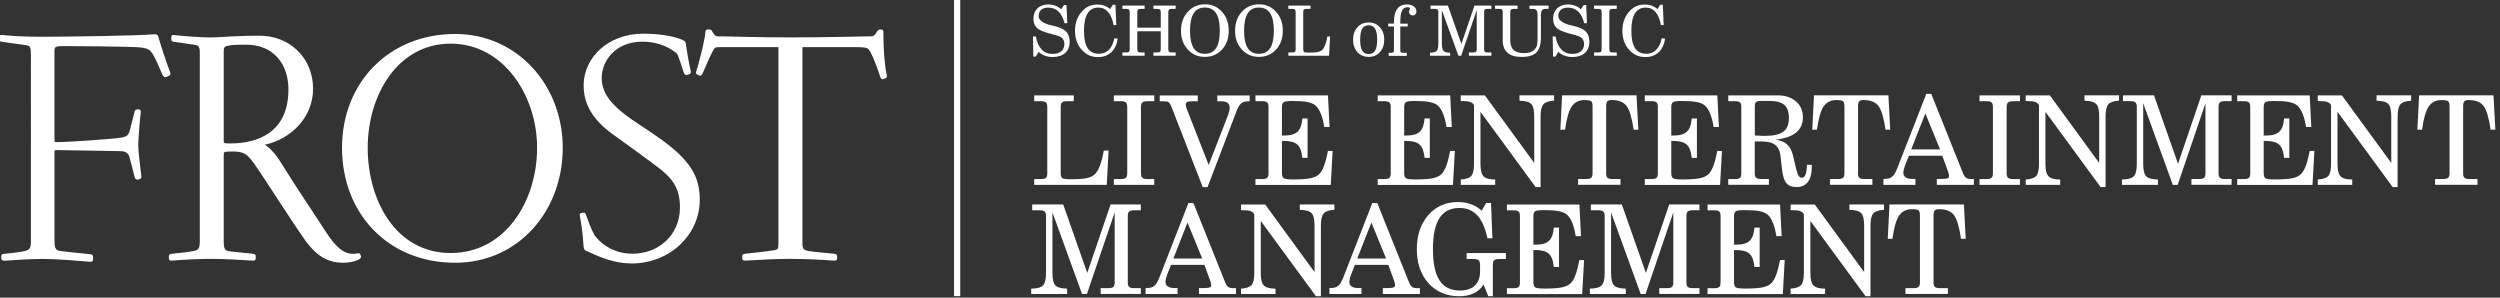
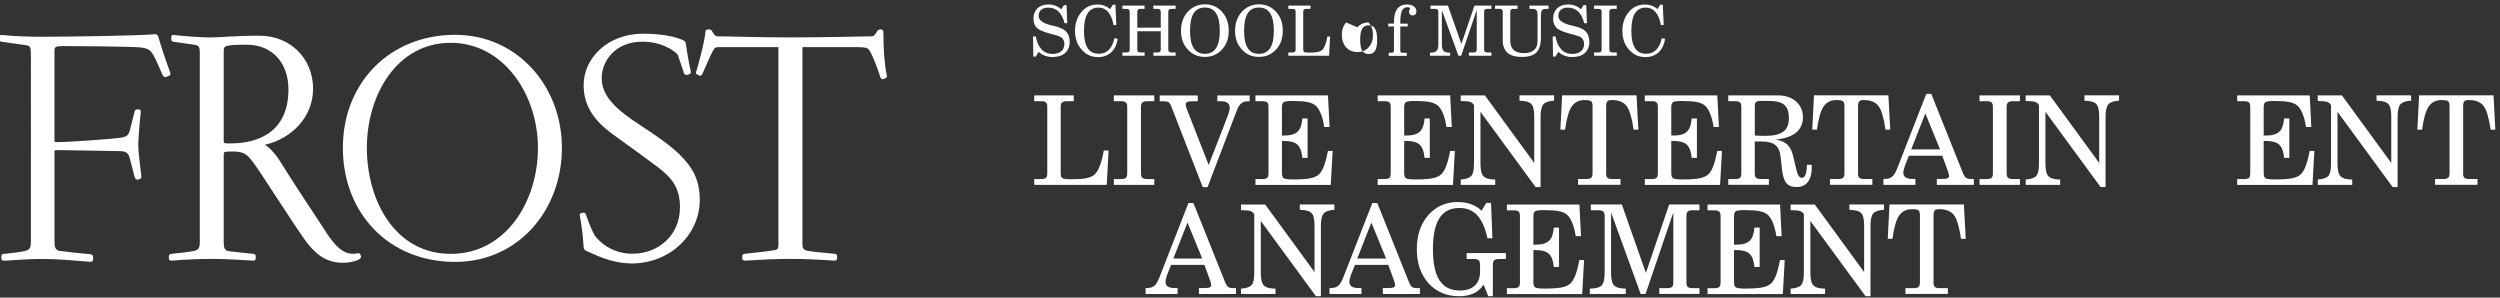
<svg xmlns="http://www.w3.org/2000/svg" id="Layer_1" version="1.1" viewBox="0 0 504 60">
  <rect x="0" y="0" width="504" height="60" fill="#333333" stroke="none" />
  <defs>
    <style>
      .st0 {
        fill: #fff;
      }

      .st1 {
        stroke-width: 1.25px;
      }

      .st1, .st2 {
        fill: none;
        stroke: #fff;
      }

      .st2 {
        stroke-width: .34px;
      }
    </style>
  </defs>
-   <line class="st1" x1="192.96" x2="192.96" y2="59.7" />
  <path class="st0" d="M33.44,15.36c-.21.07-.35,0-.56-.42-.35-.77-1.26-3.01-1.82-3.93-.63-1.05-1.05-1.4-2.66-1.61-1.89-.21-13.32-.28-15.56-.28-1.89,0-2.03.21-2.03,1.33v17.67c0,.56,0,.7.77.7,2.17,0,11.29-.63,12.9-.91,1.19-.21,1.61-.56,1.89-1.68.28-1.19.56-2.24.91-3.65.07-.21.14-.35.35-.35h.35c.21,0,.28.07.21.63-.14.98-.49,5.12-.49,6.45,0,1.26.42,4.42.63,6.24,0,.21,0,.28-.14.35-.07.07-.35.14-.49.14-.21,0-.28-.07-.42-.49-.21-.84-.77-3.08-.98-3.78-.21-.84-.7-1.47-2.03-1.47-1.19,0-10.58-.21-12.69-.21-.77,0-.77.14-.77.7v17.39c0,1.61.07,2.45,1.33,2.59,1.68.21,4.28.49,5.89.63.49.07.56.14.56.35v.56c0,.21-.07.35-.56.28-2.66-.21-6.45-.56-9.39-.56-2.59,0-5.4.21-7.64.35-.49,0-.56-.07-.56-.28v-.49c0-.21.14-.28.56-.28.98-.07,3.16-.35,4.07-.56,1.19-.28,1.33-.91,1.33-2.17V11.36c0-1.89-.07-2.31-1.33-2.45-1.54-.21-3.01-.42-4.56-.63-.42-.07-.49-.14-.49-.35v-.42c0-.21.07-.35.49-.28,2.73.28,5.54.35,7.99.35,5.19,0,19.7-.21,22.36-.49.63-.07.77,0,.91.42.49,1.75,1.61,5.12,2.38,7.15.07.21.07.35-.07.42-.21.07-.42.21-.63.28" />
  <path class="st2" d="M33.44,15.36c-.21.07-.35,0-.56-.42-.35-.77-1.26-3.01-1.82-3.93-.63-1.05-1.05-1.4-2.66-1.61-1.89-.21-13.32-.28-15.56-.28-1.89,0-2.03.21-2.03,1.33v17.67c0,.56,0,.7.77.7,2.17,0,11.29-.63,12.9-.91,1.19-.21,1.61-.56,1.89-1.68.28-1.19.56-2.24.91-3.65.07-.21.14-.35.35-.35h.35c.21,0,.28.07.21.63-.14.98-.49,5.12-.49,6.45,0,1.26.42,4.42.63,6.24,0,.21,0,.28-.14.35-.07.07-.35.14-.49.14-.21,0-.28-.07-.42-.49-.21-.84-.77-3.08-.98-3.78-.21-.84-.7-1.47-2.03-1.47-1.19,0-10.58-.21-12.69-.21-.77,0-.77.14-.77.7v17.39c0,1.61.07,2.45,1.33,2.59,1.68.21,4.28.49,5.89.63.49.07.56.14.56.35v.56c0,.21-.07.35-.56.28-2.66-.21-6.45-.56-9.39-.56-2.59,0-5.4.21-7.64.35-.49,0-.56-.07-.56-.28v-.49c0-.21.14-.28.56-.28.98-.07,3.16-.35,4.07-.56,1.19-.28,1.33-.91,1.33-2.17V11.36c0-1.89-.07-2.31-1.33-2.45-1.54-.21-3.01-.42-4.56-.63-.42-.07-.49-.14-.49-.35v-.42c0-.21.07-.35.49-.28,2.73.28,5.54.35,7.99.35,5.19,0,19.7-.21,22.36-.49.63-.07.77,0,.91.42.49,1.75,1.61,5.12,2.38,7.15.07.21.07.35-.07.42-.21.07-.42.21-.63.28Z" />
  <path class="st0" d="M62.95,17.95c0-6.31-4.77-10.58-10.58-10.58-5.4,0-7.78.35-10.03.35-1.68,0-5.68-.28-7.29-.49-.28-.07-.35.07-.35.28v.42c0,.28.14.28.49.35,1.05.14,3.02.42,3.93.56,1.12.14,1.33.56,1.33,1.82v38.07c0,1.33-.28,1.82-1.33,2.03-.98.21-2.87.42-4.35.56-.49.07-.56.14-.56.28v.42c0,.28.07.35.42.35,2.73-.21,5.33-.35,8.06-.35s5.82.21,8.34.35c.35,0,.35-.14.35-.35v-.35c0-.21,0-.28-.49-.35-1.12-.14-3.01-.28-4.63-.49-1.26-.14-1.33-.91-1.33-2.38v-17.1c0-.7.14-.84.49-.91.35-.07.91-.07,1.47-.07,2.31,0,3.01.56,4.28,2.24,1.75,2.38,7.78,11.92,10.23,15.35.14.21.35.49.49.7,1.68,2.17,3.71,4.14,7.22,4.14,1.19,0,2.24-.21,3.01-.56.42-.21.56-.42.49-.56-.07-.14-.07-.21-.14-.35-.07-.14-.14-.14-.56-.07-.21.07-.49.07-.77.07-1.89,0-3.51-1.26-5.68-4.63-2.52-3.93-5.89-8.83-9.18-14.16-1.26-1.96-2.45-2.94-3.01-3.22-.35-.14-.35-.21,0-.28,5.47-1.19,9.67-5.61,9.67-11.08M58.32,18.02c0,4.35-1.54,7.29-4.14,9.04-2.1,1.4-4.7,2.03-7.92,2.03-1.26,0-1.33-.14-1.33-.7V10.59c0-.91,0-1.33.98-1.54.98-.21,2.31-.21,3.79-.21,5.4,0,8.62,3.86,8.62,9.18" />
  <path class="st2" d="M62.95,17.95c0-6.31-4.77-10.58-10.58-10.58-5.4,0-7.78.35-10.03.35-1.68,0-5.68-.28-7.29-.49-.28-.07-.35.07-.35.28v.42c0,.28.14.28.49.35,1.05.14,3.02.42,3.93.56,1.12.14,1.33.56,1.33,1.82v38.07c0,1.33-.28,1.82-1.33,2.03-.98.21-2.87.42-4.35.56-.49.07-.56.14-.56.28v.42c0,.28.07.35.42.35,2.73-.21,5.33-.35,8.06-.35s5.82.21,8.34.35c.35,0,.35-.14.35-.35v-.35c0-.21,0-.28-.49-.35-1.12-.14-3.01-.28-4.63-.49-1.26-.14-1.33-.91-1.33-2.38v-17.1c0-.7.14-.84.49-.91.35-.07.91-.07,1.47-.07,2.31,0,3.01.56,4.28,2.24,1.75,2.38,7.78,11.92,10.23,15.35.14.21.35.49.49.7,1.68,2.17,3.71,4.14,7.22,4.14,1.19,0,2.24-.21,3.01-.56.42-.21.56-.42.49-.56-.07-.14-.07-.21-.14-.35-.07-.14-.14-.14-.56-.07-.21.07-.49.07-.77.07-1.89,0-3.51-1.26-5.68-4.63-2.52-3.93-5.89-8.83-9.18-14.16-1.26-1.96-2.45-2.94-3.01-3.22-.35-.14-.35-.21,0-.28,5.47-1.19,9.67-5.61,9.67-11.08ZM58.32,18.02c0,4.35-1.54,7.29-4.14,9.04-2.1,1.4-4.7,2.03-7.92,2.03-1.26,0-1.33-.14-1.33-.7V10.59c0-.91,0-1.33.98-1.54.98-.21,2.31-.21,3.79-.21,5.4,0,8.62,3.86,8.62,9.18Z" />
  <path class="st0" d="M113.28,29.8c0-12.48-9.04-22.78-21.52-22.78-13.18,0-22.64,9.67-22.64,22.78s9.18,23,22.64,23c12.62,0,21.52-10.31,21.52-23M108.45,29.8c0,10.8-6.45,21.38-17.6,21.38s-16.89-10.66-16.89-21.38,6.1-21.17,16.89-21.17,17.6,10.58,17.6,21.17" />
-   <path class="st2" d="M113.28,29.8c0-12.48-9.04-22.78-21.52-22.78-13.18,0-22.64,9.67-22.64,22.78s9.18,23,22.64,23c12.62,0,21.52-10.31,21.52-23ZM108.45,29.8c0,10.8-6.45,21.38-17.6,21.38s-16.89-10.66-16.89-21.38,6.1-21.17,16.89-21.17,17.6,10.58,17.6,21.17Z" />
  <path class="st0" d="M127.23,52.93c-4.21,0-7.71-2.03-8.69-2.38-.63-.21-.7-.35-.77-1.47-.07-1.61-.42-4.14-.7-5.54-.07-.35,0-.35.14-.42.14-.07.35-.07.49-.07s.21.07.35.49c.42,1.19.91,2.59,1.68,4,.07.14.21.28.28.35,1.61,1.96,4.21,3.43,7.5,3.43,5.26,0,9.74-3.72,9.74-9.53,0-4.07-1.68-6.1-4.77-8.41-2.03-1.54-6.03-4.42-9.04-6.59-3.5-2.59-5.61-5.54-5.61-9.6,0-5.33,4.7-10.23,11.85-10.23,3.44,0,6.03.56,7.15.98,1.19.42,1.19.49,1.26.91.21,1.4.63,4.07.98,5.4.07.35.07.42-.07.49-.14.07-.42.21-.56.21-.28,0-.42-.21-.49-.56-.07-.28-.84-2.52-1.12-3.29-.07-.21-.21-.35-.42-.56-.77-.63-3.08-2.31-6.87-2.31-5.82,0-8.41,4.2-8.41,7.5,0,3.72,2.88,6.45,7.99,9.74,3.09,2.03,5.75,3.85,7.71,5.75,2.88,2.8,4.07,5.33,4.07,9.11,0,6.73-5.75,12.62-13.67,12.62" />
  <path class="st2" d="M127.23,52.93c-4.21,0-7.71-2.03-8.69-2.38-.63-.21-.7-.35-.77-1.47-.07-1.61-.42-4.14-.7-5.54-.07-.35,0-.35.14-.42.14-.07.35-.07.49-.07s.21.07.35.49c.42,1.19.91,2.59,1.68,4,.07.14.21.28.28.35,1.61,1.96,4.21,3.43,7.5,3.43,5.26,0,9.74-3.72,9.74-9.53,0-4.07-1.68-6.1-4.77-8.41-2.03-1.54-6.03-4.42-9.04-6.59-3.5-2.59-5.61-5.54-5.61-9.6,0-5.33,4.7-10.23,11.85-10.23,3.44,0,6.03.56,7.15.98,1.19.42,1.19.49,1.26.91.21,1.4.63,4.07.98,5.4.07.35.07.42-.07.49-.14.07-.42.21-.56.21-.28,0-.42-.21-.49-.56-.07-.28-.84-2.52-1.12-3.29-.07-.21-.21-.35-.42-.56-.77-.63-3.08-2.31-6.87-2.31-5.82,0-8.41,4.2-8.41,7.5,0,3.72,2.88,6.45,7.99,9.74,3.09,2.03,5.75,3.85,7.71,5.75,2.88,2.8,4.07,5.33,4.07,9.11,0,6.73-5.75,12.62-13.67,12.62Z" />
  <path class="st0" d="M162.91,50.76c1.12.21,3.99.42,5.19.56.42.07.49.07.49.35v.49c0,.14-.14.21-.42.21-3.01-.21-6.1-.35-8.83-.35s-5.75.14-9.04.35q-.49,0-.49-.21v-.56c0-.21.07-.21.49-.28.7-.07,4.56-.49,5.75-.7.98-.14,1.05-.49,1.05-1.54V9.61c0-.21-.07-.28-.28-.28h-11.63c-1.05,0-1.12.07-1.54.7-.35.56-1.47,3.08-2.03,4.42-.28.63-.35.7-.56.63-.14-.07-.28-.14-.42-.21-.14-.07-.21-.14-.14-.35.21-.56.77-2.66,1.26-4.63.35-1.54.63-3.01.63-3.58,0-.14.21-.21.49-.21s.42.07.49.21c.77,1.4.98,1.19,2.38,1.19,1.05,0,6.66.21,13.67.21s14.93-.21,15.63-.21,1.05.07,1.47-.42c.14-.21.28-.35.42-.63.14-.21.28-.35.56-.35.35,0,.42.07.42.42,0,1.75.07,3.23.14,4.49.14,1.54.28,3.02.49,3.86.14.49.07.63,0,.7-.14.07-.28.14-.49.21-.28.07-.35-.07-.49-.49-.56-1.75-1.4-3.93-1.96-4.91-.49-.84-.63-1.05-3.08-1.05h-10.65c-.28,0-.28.07-.28.42v39.19c0,1.26.21,1.61,1.33,1.82" />
  <path class="st2" d="M162.91,50.76c1.12.21,3.99.42,5.19.56.42.07.49.07.49.35v.49c0,.14-.14.21-.42.21-3.01-.21-6.1-.35-8.83-.35s-5.75.14-9.04.35q-.49,0-.49-.21v-.56c0-.21.07-.21.49-.28.7-.07,4.56-.49,5.75-.7.98-.14,1.05-.49,1.05-1.54V9.61c0-.21-.07-.28-.28-.28h-11.63c-1.05,0-1.12.07-1.54.7-.35.56-1.47,3.08-2.03,4.42-.28.63-.35.7-.56.63-.14-.07-.28-.14-.42-.21-.14-.07-.21-.14-.14-.35.21-.56.77-2.66,1.26-4.63.35-1.54.63-3.01.63-3.58,0-.14.21-.21.49-.21s.42.07.49.21c.77,1.4.98,1.19,2.38,1.19,1.05,0,6.66.21,13.67.21s14.93-.21,15.63-.21,1.05.07,1.47-.42c.14-.21.28-.35.42-.63.14-.21.28-.35.56-.35.35,0,.42.07.42.42,0,1.75.07,3.23.14,4.49.14,1.54.28,3.02.49,3.86.14.49.07.63,0,.7-.14.07-.28.14-.49.21-.28.07-.35-.07-.49-.49-.56-1.75-1.4-3.93-1.96-4.91-.49-.84-.63-1.05-3.08-1.05h-10.65c-.28,0-.28.07-.28.42v39.19c0,1.26.21,1.61,1.33,1.82Z" />
  <g>
    <path class="st0" d="M208.5,37.27v-1.17h1.3c1.08,0,1.33-.27,1.33-1.2v-13.3c0-.92-.25-1.2-1.33-1.2h-1.3v-1.17h7.97v1.17h-1.33c-1.02,0-1.3.28-1.3,1.2v13.3c0,.52.1.85.33,1.02.22.15.83.22,1.8.22,2.6,0,3.87-.25,4.65-.92.83-.72,1.47-2.35,1.9-4.87h.97l-.37,6.92h-14.62Z" />
    <path class="st0" d="M224.55,37.27v-1.17h1.35c1.08,0,1.35-.27,1.35-1.2v-13.3c0-.92-.27-1.2-1.35-1.2h-1.35v-1.17h8.15v1.17h-1.35c-1.02,0-1.33.28-1.33,1.2v13.3c0,.92.3,1.2,1.33,1.2h1.35v1.17h-8.15Z" />
    <path class="st0" d="M243.44,37.72h-.97l-6.32-16.22c-.2-.5-.4-.8-.6-.92-.17-.12-.57-.17-1.2-.17h-.55v-1.17h7.67v1.17h-.92c-1.2,0-1.5.17-1.5.67,0,.23.07.55.2.88l4.42,11.3,3.92-10.1c.2-.58.32-1.05.32-1.42,0-.9-.57-1.33-1.8-1.33h-.7v-1.17h6.52v1.17h-.17c-1.3,0-1.9.42-2.52,2.12l-5.8,15.2Z" />
    <path class="st0" d="M253.1,37.27v-1.17h1.3c1.08,0,1.33-.27,1.33-1.2v-13.3c0-.92-.25-1.2-1.33-1.2h-1.3v-1.17h14.62l.32,6.37h-1.07c-.3-2.08-.95-3.62-1.75-4.32-.8-.67-2.07-.92-4.65-.92-.97,0-1.58.08-1.8.25s-.33.5-.33,1v5.72h.35c2.6,0,3.55-.88,3.77-3.45h1.05v7.95h-1.05c-.12-1.28-.45-2.17-1-2.67-.52-.5-1.45-.75-2.77-.75h-.35v6.5c0,.52.12.85.35,1.02.25.17.9.25,1.97.25,2.33,0,3.7-.17,4.6-.65,1.1-.52,1.77-2.07,2.35-5.1h.95l-.38,6.85h-15.2Z" />
    <path class="st0" d="M277.74,37.27v-1.17h1.3c1.08,0,1.33-.27,1.33-1.2v-13.3c0-.92-.25-1.2-1.33-1.2h-1.3v-1.17h14.62l.32,6.37h-1.07c-.3-2.08-.95-3.62-1.75-4.32-.8-.67-2.07-.92-4.65-.92-.97,0-1.58.08-1.8.25s-.33.5-.33,1v5.72h.35c2.6,0,3.55-.88,3.77-3.45h1.05v7.95h-1.05c-.12-1.28-.45-2.17-1-2.67-.52-.5-1.45-.75-2.77-.75h-.35v6.5c0,.52.12.85.35,1.02.25.17.9.25,1.97.25,2.33,0,3.7-.17,4.6-.65,1.1-.52,1.77-2.07,2.35-5.1h.95l-.38,6.85h-15.2Z" />
    <path class="st0" d="M294.49,37.27v-1.08c1.05-.07,1.75-.32,2.12-.72.38-.42.55-1.25.55-2.47v-11.8c-.33-.6-.88-.82-2.25-.82h-.43v-1.15h4.87l9.95,13.62v-9.35c0-1.3-.2-2.15-.62-2.55-.4-.42-1.17-.62-2.35-.65v-1.08h6.97v1.08c-1.05.05-1.77.3-2.15.72-.37.42-.57,1.25-.57,2.47v14.22h-1l-11.12-15.17v10.45c0,1.28.2,2.12.62,2.55s1.22.65,2.35.65v1.08h-6.95Z" />
    <path class="st0" d="M323.79,34.89c0,.92.28,1.2,1.3,1.2h1.6v1.17h-8.55v-1.17h1.6c1.02,0,1.32-.27,1.32-1.2v-13.4c0-.52-.07-.87-.25-1.05-.15-.17-.62-.27-1.4-.27-1.12,0-1.97.45-2.57,1.32-.58.88-1.02,2.42-1.32,4.65h-.95l.35-6.92h15l.37,6.92h-.95c-.35-2.4-.83-4-1.42-4.77-.6-.8-1.6-1.2-2.97-1.2-.9,0-1.15.25-1.15,1.32v13.4Z" />
    <path class="st0" d="M331.59,37.27v-1.17h1.3c1.08,0,1.33-.27,1.33-1.2v-13.3c0-.92-.25-1.2-1.33-1.2h-1.3v-1.17h14.62l.32,6.37h-1.07c-.3-2.08-.95-3.62-1.75-4.32-.8-.67-2.07-.92-4.65-.92-.97,0-1.58.08-1.8.25s-.33.5-.33,1v5.72h.35c2.6,0,3.55-.88,3.77-3.45h1.05v7.95h-1.05c-.12-1.28-.45-2.17-1-2.67-.52-.5-1.45-.75-2.77-.75h-.35v6.5c0,.52.12.85.35,1.02.25.17.9.25,1.97.25,2.33,0,3.7-.17,4.6-.65,1.1-.52,1.77-2.07,2.35-5.1h.95l-.38,6.85h-15.2Z" />
    <path class="st0" d="M348.42,37.27v-1.17h1.3c1.08,0,1.33-.27,1.33-1.2v-13.3c0-.92-.25-1.2-1.33-1.2h-1.3v-1.17h10c1.52,0,2.72.4,3.65,1.22.92.8,1.4,1.88,1.4,3.2,0,2.6-1.83,4.1-5.52,4.5,2.03.28,3.05,1.25,3.52,3.22l.67,2.82c.28,1.17.6,1.65,1.12,1.65.67,0,.95-.8,1.02-2.62h.95c0,.12.02.45.02.57,0,2.52-1.1,3.92-3.02,3.92s-2.67-.92-2.97-3.52l-.28-2.5c-.22-2.27-1.3-3.17-3.87-3.17h-1.35v6.37c0,.92.28,1.2,1.3,1.2h1.55v1.17h-8.2ZM353.77,27.32l1.22.05c.2,0,.38.02.85.02,3.37,0,4.8-1.05,4.8-3.57s-1.15-3.47-3.97-3.47h-1.62c-1,0-1.28.2-1.28,1.1v5.87Z" />
    <path class="st0" d="M374.57,34.89c0,.92.28,1.2,1.3,1.2h1.6v1.17h-8.55v-1.17h1.6c1.02,0,1.32-.27,1.32-1.2v-13.4c0-.52-.07-.87-.25-1.05-.15-.17-.62-.27-1.4-.27-1.12,0-1.97.45-2.57,1.32-.58.88-1.02,2.42-1.32,4.65h-.95l.35-6.92h15l.37,6.92h-.95c-.35-2.4-.83-4-1.42-4.77-.6-.8-1.6-1.2-2.97-1.2-.9,0-1.15.25-1.15,1.32v13.4Z" />
    <path class="st0" d="M388.37,18.92h.97l6.37,15.92c.42,1.03.75,1.25,1.72,1.25.1,0,.38-.02.5-.02v1.2h-7.47v-1.2h.95c1.27,0,1.52-.15,1.52-.65,0-.2-.1-.5-.22-.88l-1.15-3.15h-6.72l-.78,1.95c-.2.52-.35,1.17-.35,1.5,0,.8.62,1.23,1.82,1.23h.62v1.2h-6.45v-1.2h.2c1.32,0,1.9-.43,2.57-2.1l5.87-15.05ZM391.12,30.12l-2.97-7.25-2.85,7.25h5.82Z" />
    <path class="st0" d="M399.07,37.27v-1.17h1.35c1.08,0,1.35-.27,1.35-1.2v-13.3c0-.92-.27-1.2-1.35-1.2h-1.35v-1.17h8.15v1.17h-1.35c-1.02,0-1.33.28-1.33,1.2v13.3c0,.92.3,1.2,1.33,1.2h1.35v1.17h-8.15Z" />
    <path class="st0" d="M408.39,37.27v-1.08c1.05-.07,1.75-.32,2.12-.72.38-.42.55-1.25.55-2.47v-11.8c-.33-.6-.88-.82-2.25-.82h-.43v-1.15h4.87l9.95,13.62v-9.35c0-1.3-.2-2.15-.62-2.55-.4-.42-1.17-.62-2.35-.65v-1.08h6.97v1.08c-1.05.05-1.77.3-2.15.72-.37.42-.57,1.25-.57,2.47v14.22h-1l-11.12-15.17v10.45c0,1.28.2,2.12.62,2.55s1.22.65,2.35.65v1.08h-6.95Z" />
-     <path class="st0" d="M432.07,20.82v12.17c0,1.28.2,2.12.6,2.55.42.42,1.2.62,2.37.65v1.08h-7.25v-1.08c1.17-.02,1.95-.22,2.37-.65s.62-1.27.62-2.55v-11.4c0-.92-.3-1.2-1.32-1.2h-1.47v-1.17h6.25l4.85,13.8,4.7-13.8h6.1v1.17h-1.33c-1.02,0-1.3.28-1.3,1.2v13.3c0,.92.28,1.2,1.3,1.2h1.33v1.17h-8.1v-1.17h1.5c1.08,0,1.33-.27,1.33-1.2v-14.07l-5.6,16.45h-.98l-5.97-16.45Z" />
    <path class="st0" d="M451.02,37.27v-1.17h1.3c1.08,0,1.33-.27,1.33-1.2v-13.3c0-.92-.25-1.2-1.33-1.2h-1.3v-1.17h14.62l.32,6.37h-1.07c-.3-2.08-.95-3.62-1.75-4.32-.8-.67-2.07-.92-4.65-.92-.97,0-1.58.08-1.8.25s-.33.5-.33,1v5.72h.35c2.6,0,3.55-.88,3.77-3.45h1.05v7.95h-1.05c-.12-1.28-.45-2.17-1-2.67-.52-.5-1.45-.75-2.77-.75h-.35v6.5c0,.52.12.85.35,1.02.25.17.9.25,1.97.25,2.33,0,3.7-.17,4.6-.65,1.1-.52,1.77-2.07,2.35-5.1h.95l-.38,6.85h-15.2Z" />
    <path class="st0" d="M467.27,37.27v-1.08c1.05-.07,1.75-.32,2.12-.72.38-.42.55-1.25.55-2.47v-11.8c-.33-.6-.88-.82-2.25-.82h-.43v-1.15h4.87l9.95,13.62v-9.35c0-1.3-.2-2.15-.62-2.55-.4-.42-1.17-.62-2.35-.65v-1.08h6.97v1.08c-1.05.05-1.77.3-2.15.72-.37.42-.57,1.25-.57,2.47v14.22h-1l-11.12-15.17v10.45c0,1.28.2,2.12.62,2.55s1.22.65,2.35.65v1.08h-6.95Z" />
    <path class="st0" d="M496.56,34.89c0,.92.28,1.2,1.3,1.2h1.6v1.17h-8.55v-1.17h1.6c1.02,0,1.32-.27,1.32-1.2v-13.4c0-.52-.07-.87-.25-1.05-.15-.17-.62-.27-1.4-.27-1.12,0-1.97.45-2.57,1.32-.58.88-1.02,2.42-1.32,4.65h-.95l.35-6.92h15l.37,6.92h-.95c-.35-2.4-.83-4-1.42-4.77-.6-.8-1.6-1.2-2.97-1.2-.9,0-1.15.25-1.15,1.32v13.4Z" />
-     <path class="st0" d="M212.17,42.82v12.17c0,1.28.2,2.12.6,2.55.42.42,1.2.62,2.37.65v1.08h-7.25v-1.08c1.17-.02,1.95-.22,2.37-.65s.62-1.27.62-2.55v-11.4c0-.92-.3-1.2-1.32-1.2h-1.47v-1.17h6.25l4.85,13.8,4.7-13.8h6.1v1.17h-1.33c-1.02,0-1.3.28-1.3,1.2v13.3c0,.92.28,1.2,1.3,1.2h1.33v1.17h-8.1v-1.17h1.5c1.08,0,1.33-.27,1.33-1.2v-14.07l-5.6,16.45h-.98l-5.97-16.45Z" />
    <path class="st0" d="M239.62,40.92h.97l6.37,15.92c.42,1.03.75,1.25,1.72,1.25.1,0,.38-.02.5-.02v1.2h-7.47v-1.2h.95c1.27,0,1.52-.15,1.52-.65,0-.2-.1-.5-.22-.88l-1.15-3.15h-6.72l-.78,1.95c-.2.52-.35,1.17-.35,1.5,0,.8.62,1.23,1.82,1.23h.62v1.2h-6.45v-1.2h.2c1.32,0,1.9-.43,2.57-2.1l5.87-15.05ZM242.37,52.12l-2.97-7.25-2.85,7.25h5.82Z" />
    <path class="st0" d="M250.19,59.27v-1.08c1.05-.07,1.75-.32,2.12-.72.38-.42.55-1.25.55-2.47v-11.8c-.33-.6-.88-.82-2.25-.82h-.42v-1.15h4.87l9.95,13.62v-9.35c0-1.3-.2-2.15-.62-2.55-.4-.42-1.17-.62-2.35-.65v-1.08h6.97v1.08c-1.05.05-1.78.3-2.15.72-.37.42-.57,1.25-.57,2.47v14.22h-1l-11.12-15.17v10.45c0,1.28.2,2.12.62,2.55s1.22.65,2.35.65v1.08h-6.95Z" />
    <path class="st0" d="M276.69,40.92h.97l6.37,15.92c.42,1.03.75,1.25,1.72,1.25.1,0,.38-.02.5-.02v1.2h-7.47v-1.2h.95c1.27,0,1.52-.15,1.52-.65,0-.2-.1-.5-.22-.88l-1.15-3.15h-6.72l-.78,1.95c-.2.52-.35,1.17-.35,1.5,0,.8.62,1.23,1.82,1.23h.62v1.2h-6.45v-1.2h.2c1.32,0,1.9-.43,2.57-2.1l5.87-15.05ZM279.44,52.12l-2.97-7.25-2.85,7.25h5.82Z" />
    <path class="st0" d="M295.67,52.22v-1.2h7.92v1.2h-1.33c-1.02,0-1.3.27-1.3,1.2v6.3h-.92l-.95-2.35c-1,1.57-2.65,2.35-4.92,2.35-2.52,0-4.6-.88-6.17-2.6-1.57-1.75-2.37-4.05-2.37-6.87s.77-5.1,2.3-6.87c1.55-1.77,3.55-2.65,5.97-2.65,1.9,0,3.57.58,4.8,1.75l.92-1.57h.97l.28,7.12h-1c-.9-4.17-2.67-6.1-5.67-6.1-3.6,0-5.32,2.7-5.32,8.32s1.72,8.32,5.45,8.32c2.57,0,4.05-1.37,4.05-3.8v-1.25c0-1.02-.25-1.3-1.33-1.3h-1.38Z" />
    <path class="st0" d="M303.79,59.27v-1.17h1.3c1.08,0,1.33-.27,1.33-1.2v-13.3c0-.92-.25-1.2-1.33-1.2h-1.3v-1.17h14.62l.32,6.37h-1.07c-.3-2.08-.95-3.62-1.75-4.32-.8-.67-2.07-.92-4.65-.92-.97,0-1.58.08-1.8.25s-.33.5-.33,1v5.72h.35c2.6,0,3.55-.88,3.77-3.45h1.05v7.95h-1.05c-.12-1.28-.45-2.17-1-2.67-.52-.5-1.45-.75-2.77-.75h-.35v6.5c0,.52.12.85.35,1.02.25.17.9.25,1.97.25,2.33,0,3.7-.17,4.6-.65,1.1-.52,1.77-2.07,2.35-5.1h.95l-.38,6.85h-15.2Z" />
    <path class="st0" d="M324.79,42.82v12.17c0,1.28.2,2.12.6,2.55.42.42,1.2.62,2.37.65v1.08h-7.25v-1.08c1.17-.02,1.95-.22,2.37-.65s.62-1.27.62-2.55v-11.4c0-.92-.3-1.2-1.32-1.2h-1.47v-1.17h6.25l4.85,13.8,4.7-13.8h6.1v1.17h-1.33c-1.02,0-1.3.28-1.3,1.2v13.3c0,.92.28,1.2,1.3,1.2h1.33v1.17h-8.1v-1.17h1.5c1.08,0,1.33-.27,1.33-1.2v-14.07l-5.6,16.45h-.98l-5.97-16.45Z" />
    <path class="st0" d="M344.24,59.27v-1.17h1.3c1.08,0,1.33-.27,1.33-1.2v-13.3c0-.92-.25-1.2-1.33-1.2h-1.3v-1.17h14.62l.32,6.37h-1.07c-.3-2.08-.95-3.62-1.75-4.32-.8-.67-2.07-.92-4.65-.92-.97,0-1.58.08-1.8.25s-.33.5-.33,1v5.72h.35c2.6,0,3.55-.88,3.77-3.45h1.05v7.95h-1.05c-.12-1.28-.45-2.17-1-2.67-.52-.5-1.45-.75-2.77-.75h-.35v6.5c0,.52.12.85.35,1.02.25.17.9.25,1.97.25,2.33,0,3.7-.17,4.6-.65,1.1-.52,1.77-2.07,2.35-5.1h.95l-.38,6.85h-15.2Z" />
    <path class="st0" d="M360.99,59.27v-1.08c1.05-.07,1.75-.32,2.12-.72.38-.42.55-1.25.55-2.47v-11.8c-.33-.6-.88-.82-2.25-.82h-.42v-1.15h4.87l9.95,13.62v-9.35c0-1.3-.2-2.15-.62-2.55-.4-.42-1.17-.62-2.35-.65v-1.08h6.97v1.08c-1.05.05-1.78.3-2.15.72-.37.42-.57,1.25-.57,2.47v14.22h-1l-11.12-15.17v10.45c0,1.28.2,2.12.62,2.55s1.22.65,2.35.65v1.08h-6.95Z" />
    <path class="st0" d="M389.79,56.89c0,.92.28,1.2,1.3,1.2h1.6v1.17h-8.55v-1.17h1.6c1.02,0,1.32-.27,1.32-1.2v-13.4c0-.52-.07-.87-.25-1.05-.15-.17-.62-.27-1.4-.27-1.12,0-1.97.45-2.57,1.32-.58.88-1.02,2.42-1.32,4.65h-.95l.35-6.92h15l.37,6.92h-.95c-.35-2.4-.83-4-1.42-4.77-.6-.8-1.6-1.2-2.97-1.2-.9,0-1.15.25-1.15,1.32v13.4Z" />
  </g>
  <g>
    <path class="st0" d="M208.81,11.41h-.49l-.07-4.06h.57c.41,2.3,1.58,3.52,3.39,3.52,1.5,0,2.37-.76,2.37-2,0-.57-.22-1.05-.62-1.33-.27-.18-.81-.39-1.67-.6l-.63-.17c-1.33-.35-2.23-.74-2.66-1.18-.43-.43-.66-1.04-.66-1.83,0-1.74,1.18-2.86,2.98-2.86,1.02,0,1.93.32,2.62.98l.55-.84h.52l.15,3.64h-.55c-.52-2.09-1.62-3.14-3.29-3.14-1.23,0-1.93.62-1.93,1.69,0,.83.84,1.46,2.54,1.88l.38.08c.79.2,1.33.36,1.65.52s.6.32.84.53c.56.5.85,1.27.85,2.16,0,1.96-1.28,3.1-3.47,3.1-1.08,0-2.12-.38-2.79-1.05l-.59.97Z" />
    <path class="st0" d="M225.32,7.78c-.29,2.34-1.78,3.73-3.95,3.73-1.07,0-1.99-.32-2.73-.94-1.28-1.05-1.92-2.52-1.92-4.38,0-1.42.41-2.65,1.21-3.66.88-1.11,1.96-1.62,3.36-1.62.95,0,1.79.31,2.52.92l.53-.87h.53l.18,4.08-.55.03c-.41-2.3-1.49-3.54-3.04-3.54-1.96,0-2.93,1.54-2.93,4.67s.95,4.64,3.01,4.64c1.61,0,2.7-1.09,3.11-3.12l.66.08Z" />
    <path class="st0" d="M226.28,11.24v-.66h.73c.57,0,.74-.17.74-.67V2.46c0-.5-.17-.67-.74-.67h-.73v-.66h4.47v.66h-.74c-.56,0-.73.15-.73.67v3.12h4.73v-3.12c0-.5-.18-.67-.74-.67h-.74v-.66h4.48v.66h-.74c-.57,0-.74.17-.74.67v7.45c0,.5.17.67.74.67h.74v.66h-4.48v-.66h.74c.56,0,.74-.17.74-.67v-3.61h-4.73v3.61c0,.52.17.67.73.67h.74v.66h-4.47Z" />
    <path class="st0" d="M239.41,2.43c.9-1.02,2.1-1.56,3.5-1.56s2.54.49,3.47,1.54c.9,1,1.33,2.26,1.33,3.77s-.39,2.67-1.23,3.67c-.94,1.08-2.12,1.62-3.57,1.62s-2.62-.52-3.57-1.62c-.85-1-1.25-2.16-1.25-3.67s.46-2.79,1.32-3.75ZM242.91,10.85c2.02,0,3-1.54,3-4.66s-.97-4.67-3-4.67-3,1.51-3,4.67.97,4.66,3,4.66Z" />
    <path class="st0" d="M250.31,2.43c.9-1.02,2.1-1.56,3.5-1.56s2.54.49,3.47,1.54c.9,1,1.33,2.26,1.33,3.77s-.39,2.67-1.23,3.67c-.94,1.08-2.12,1.62-3.57,1.62s-2.62-.52-3.57-1.62c-.85-1-1.25-2.16-1.25-3.67s.46-2.79,1.32-3.75ZM253.81,10.85c2.02,0,3-1.54,3-4.66s-.97-4.67-3-4.67-3,1.51-3,4.67.97,4.66,3,4.66Z" />
    <path class="st0" d="M259.73,11.24v-.66h.73c.6,0,.74-.15.74-.67V2.46c0-.52-.14-.67-.74-.67h-.73v-.66h4.47v.66h-.74c-.57,0-.73.15-.73.67v7.45c0,.29.06.48.18.57.13.08.46.13,1.01.13,1.46,0,2.17-.14,2.61-.52.46-.41.83-1.32,1.07-2.73h.55l-.21,3.88h-8.19Z" />
-     <path class="st0" d="M273.64,5.5c.59-.64,1.34-.97,2.28-.97s1.69.32,2.27.97c.57.63.87,1.47.87,2.51s-.29,1.86-.88,2.51c-.57.63-1.33.95-2.25.95s-1.7-.32-2.28-.95c-.57-.64-.87-1.49-.87-2.51s.29-1.88.87-2.51ZM275.91,10.89c1.22,0,1.72-.87,1.72-2.89s-.52-2.9-1.71-2.9-1.71.88-1.71,2.9.52,2.89,1.69,2.89Z" />
+     <path class="st0" d="M273.64,5.5c.59-.64,1.34-.97,2.28-.97c.57.63.87,1.47.87,2.51s-.29,1.86-.88,2.51c-.57.63-1.33.95-2.25.95s-1.7-.32-2.28-.95c-.57-.64-.87-1.49-.87-2.51s.29-1.88.87-2.51ZM275.91,10.89c1.22,0,1.72-.87,1.72-2.89s-.52-2.9-1.71-2.9-1.71.88-1.71,2.9.52,2.89,1.69,2.89Z" />
    <path class="st0" d="M279.96,11.24v-.6h.6c.39-.06.46-.13.46-.53v-4.78h-1.15v-.57h1.15v-.29c0-2.37.88-3.57,2.61-3.57,1.16,0,1.92.56,1.92,1.4,0,.49-.31.81-.76.81-.41,0-.74-.34-.74-.74,0-.22.22-.57.22-.64,0-.17-.2-.27-.53-.27-1.01,0-1.44.87-1.44,3.04v.27h1.5v.57h-1.5v4.78c0,.41.11.52.46.52h.85v.62h-3.66Z" />
    <path class="st0" d="M290.68,2.02v6.82c0,.71.11,1.19.34,1.43.24.24.67.35,1.33.36v.6h-4.06v-.6c.66-.01,1.09-.13,1.33-.36s.35-.71.35-1.43V2.46c0-.52-.17-.67-.74-.67h-.83v-.66h3.5l2.72,7.73,2.63-7.73h3.42v.66h-.74c-.57,0-.73.15-.73.67v7.45c0,.52.15.67.73.67h.74v.66h-4.54v-.66h.84c.6,0,.74-.15.74-.67V2.02l-3.14,9.22h-.55l-3.35-9.22Z" />
    <path class="st0" d="M301.4,1.13h4.54v.66h-.73c-.57,0-.74.15-.74.67v5.66c0,1.78.88,2.59,2.8,2.59,1.25,0,2.1-.45,2.49-1.3.15-.32.21-.79.21-1.95V3.05c0-.97-.27-1.26-1.01-1.26h-.62v-.66h3.85v.66h-.52c-.77,0-1.02.31-1.02,1.26v4.47c0,1.43-.31,2.45-.91,3.05-.6.6-1.58.91-2.97.91-2.54,0-3.82-1.13-3.82-3.38V2.46c0-.52-.17-.67-.74-.67h-.81v-.66Z" />
    <path class="st0" d="M313.58,11.41h-.49l-.07-4.06h.57c.41,2.3,1.58,3.52,3.39,3.52,1.5,0,2.37-.76,2.37-2,0-.57-.22-1.05-.62-1.33-.27-.18-.81-.39-1.67-.6l-.63-.17c-1.33-.35-2.23-.74-2.66-1.18-.43-.43-.66-1.04-.66-1.83,0-1.74,1.18-2.86,2.98-2.86,1.02,0,1.93.32,2.62.98l.55-.84h.52l.15,3.64h-.55c-.52-2.09-1.62-3.14-3.29-3.14-1.23,0-1.93.62-1.93,1.69,0,.83.84,1.46,2.54,1.88l.38.08c.79.2,1.33.36,1.65.52s.6.32.84.53c.56.5.85,1.27.85,2.16,0,1.96-1.28,3.1-3.47,3.1-1.08,0-2.12-.38-2.79-1.05l-.59.97Z" />
    <path class="st0" d="M321.37,11.24v-.66h.76c.6,0,.76-.15.76-.67V2.46c0-.52-.15-.67-.76-.67h-.76v-.66h4.57v.66h-.76c-.57,0-.74.15-.74.67v7.45c0,.52.17.67.74.67h.76v.66h-4.57Z" />
    <path class="st0" d="M335.67,7.78c-.29,2.34-1.78,3.73-3.95,3.73-1.07,0-1.99-.32-2.73-.94-1.28-1.05-1.92-2.52-1.92-4.38,0-1.42.41-2.65,1.21-3.66.88-1.11,1.96-1.62,3.36-1.62.95,0,1.79.31,2.52.92l.53-.87h.53l.18,4.08-.55.03c-.41-2.3-1.49-3.54-3.04-3.54-1.96,0-2.93,1.54-2.93,4.67s.95,4.64,3.01,4.64c1.61,0,2.7-1.09,3.11-3.12l.66.08Z" />
  </g>
</svg>